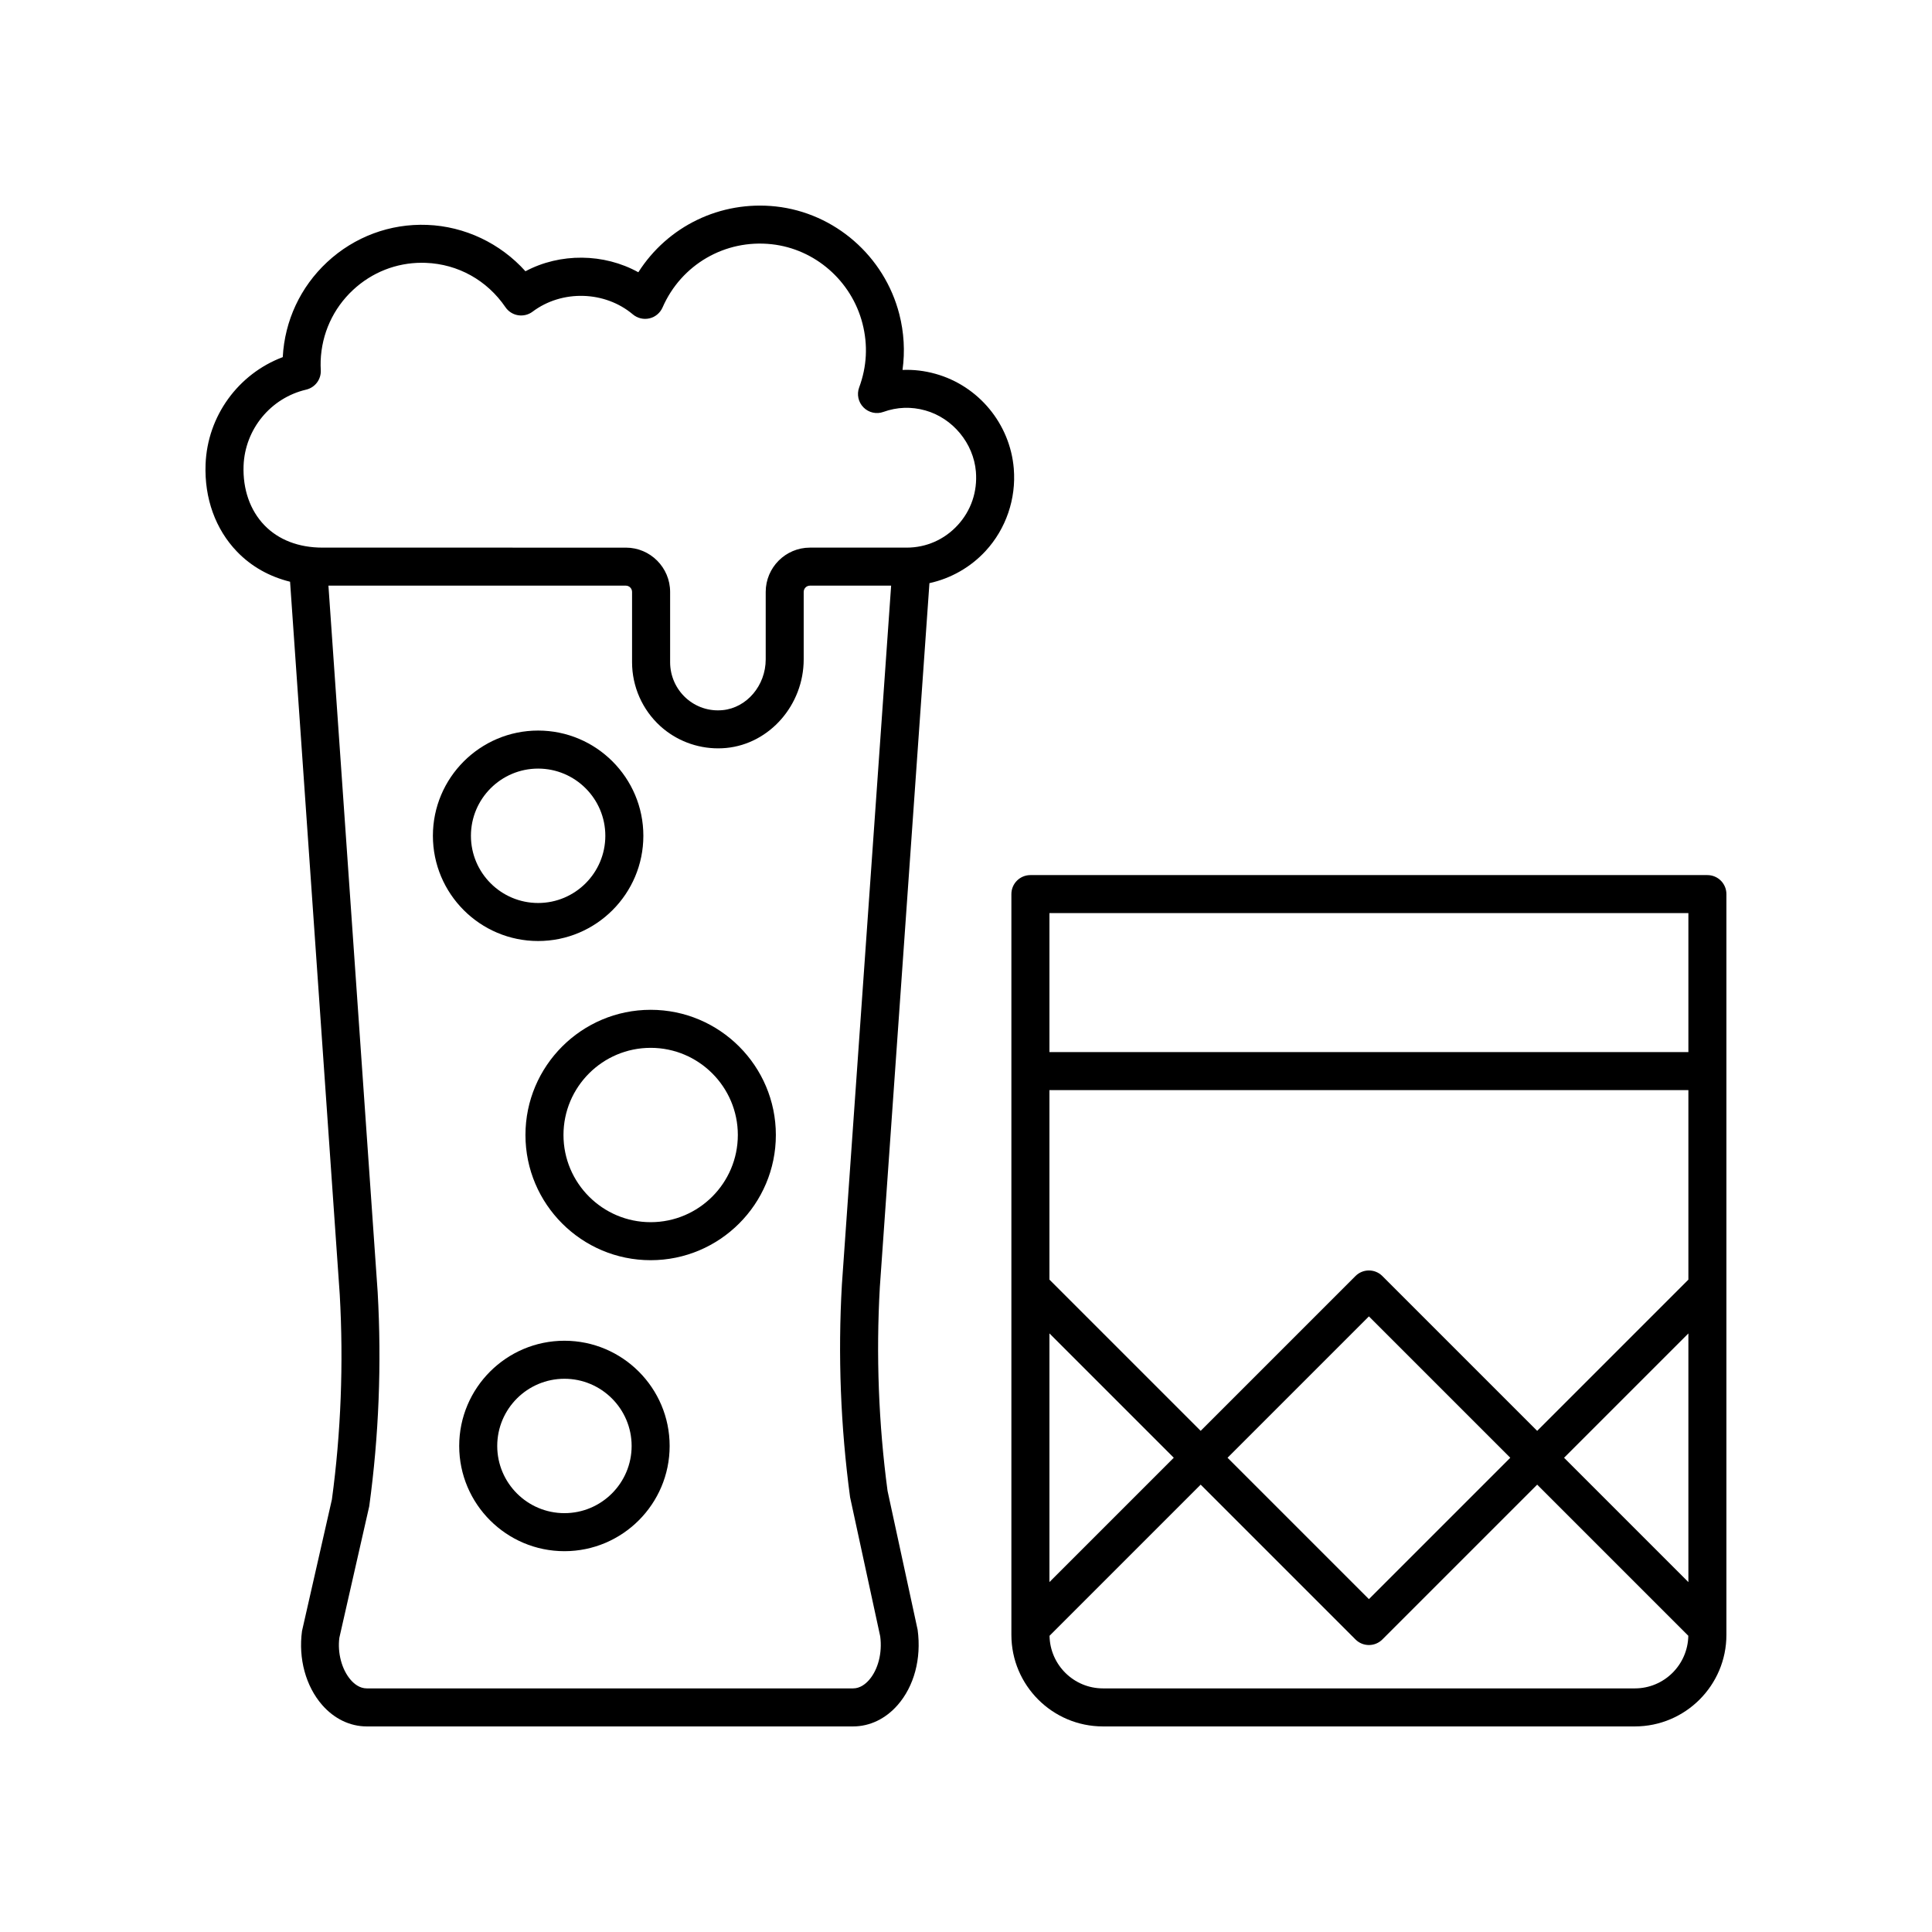
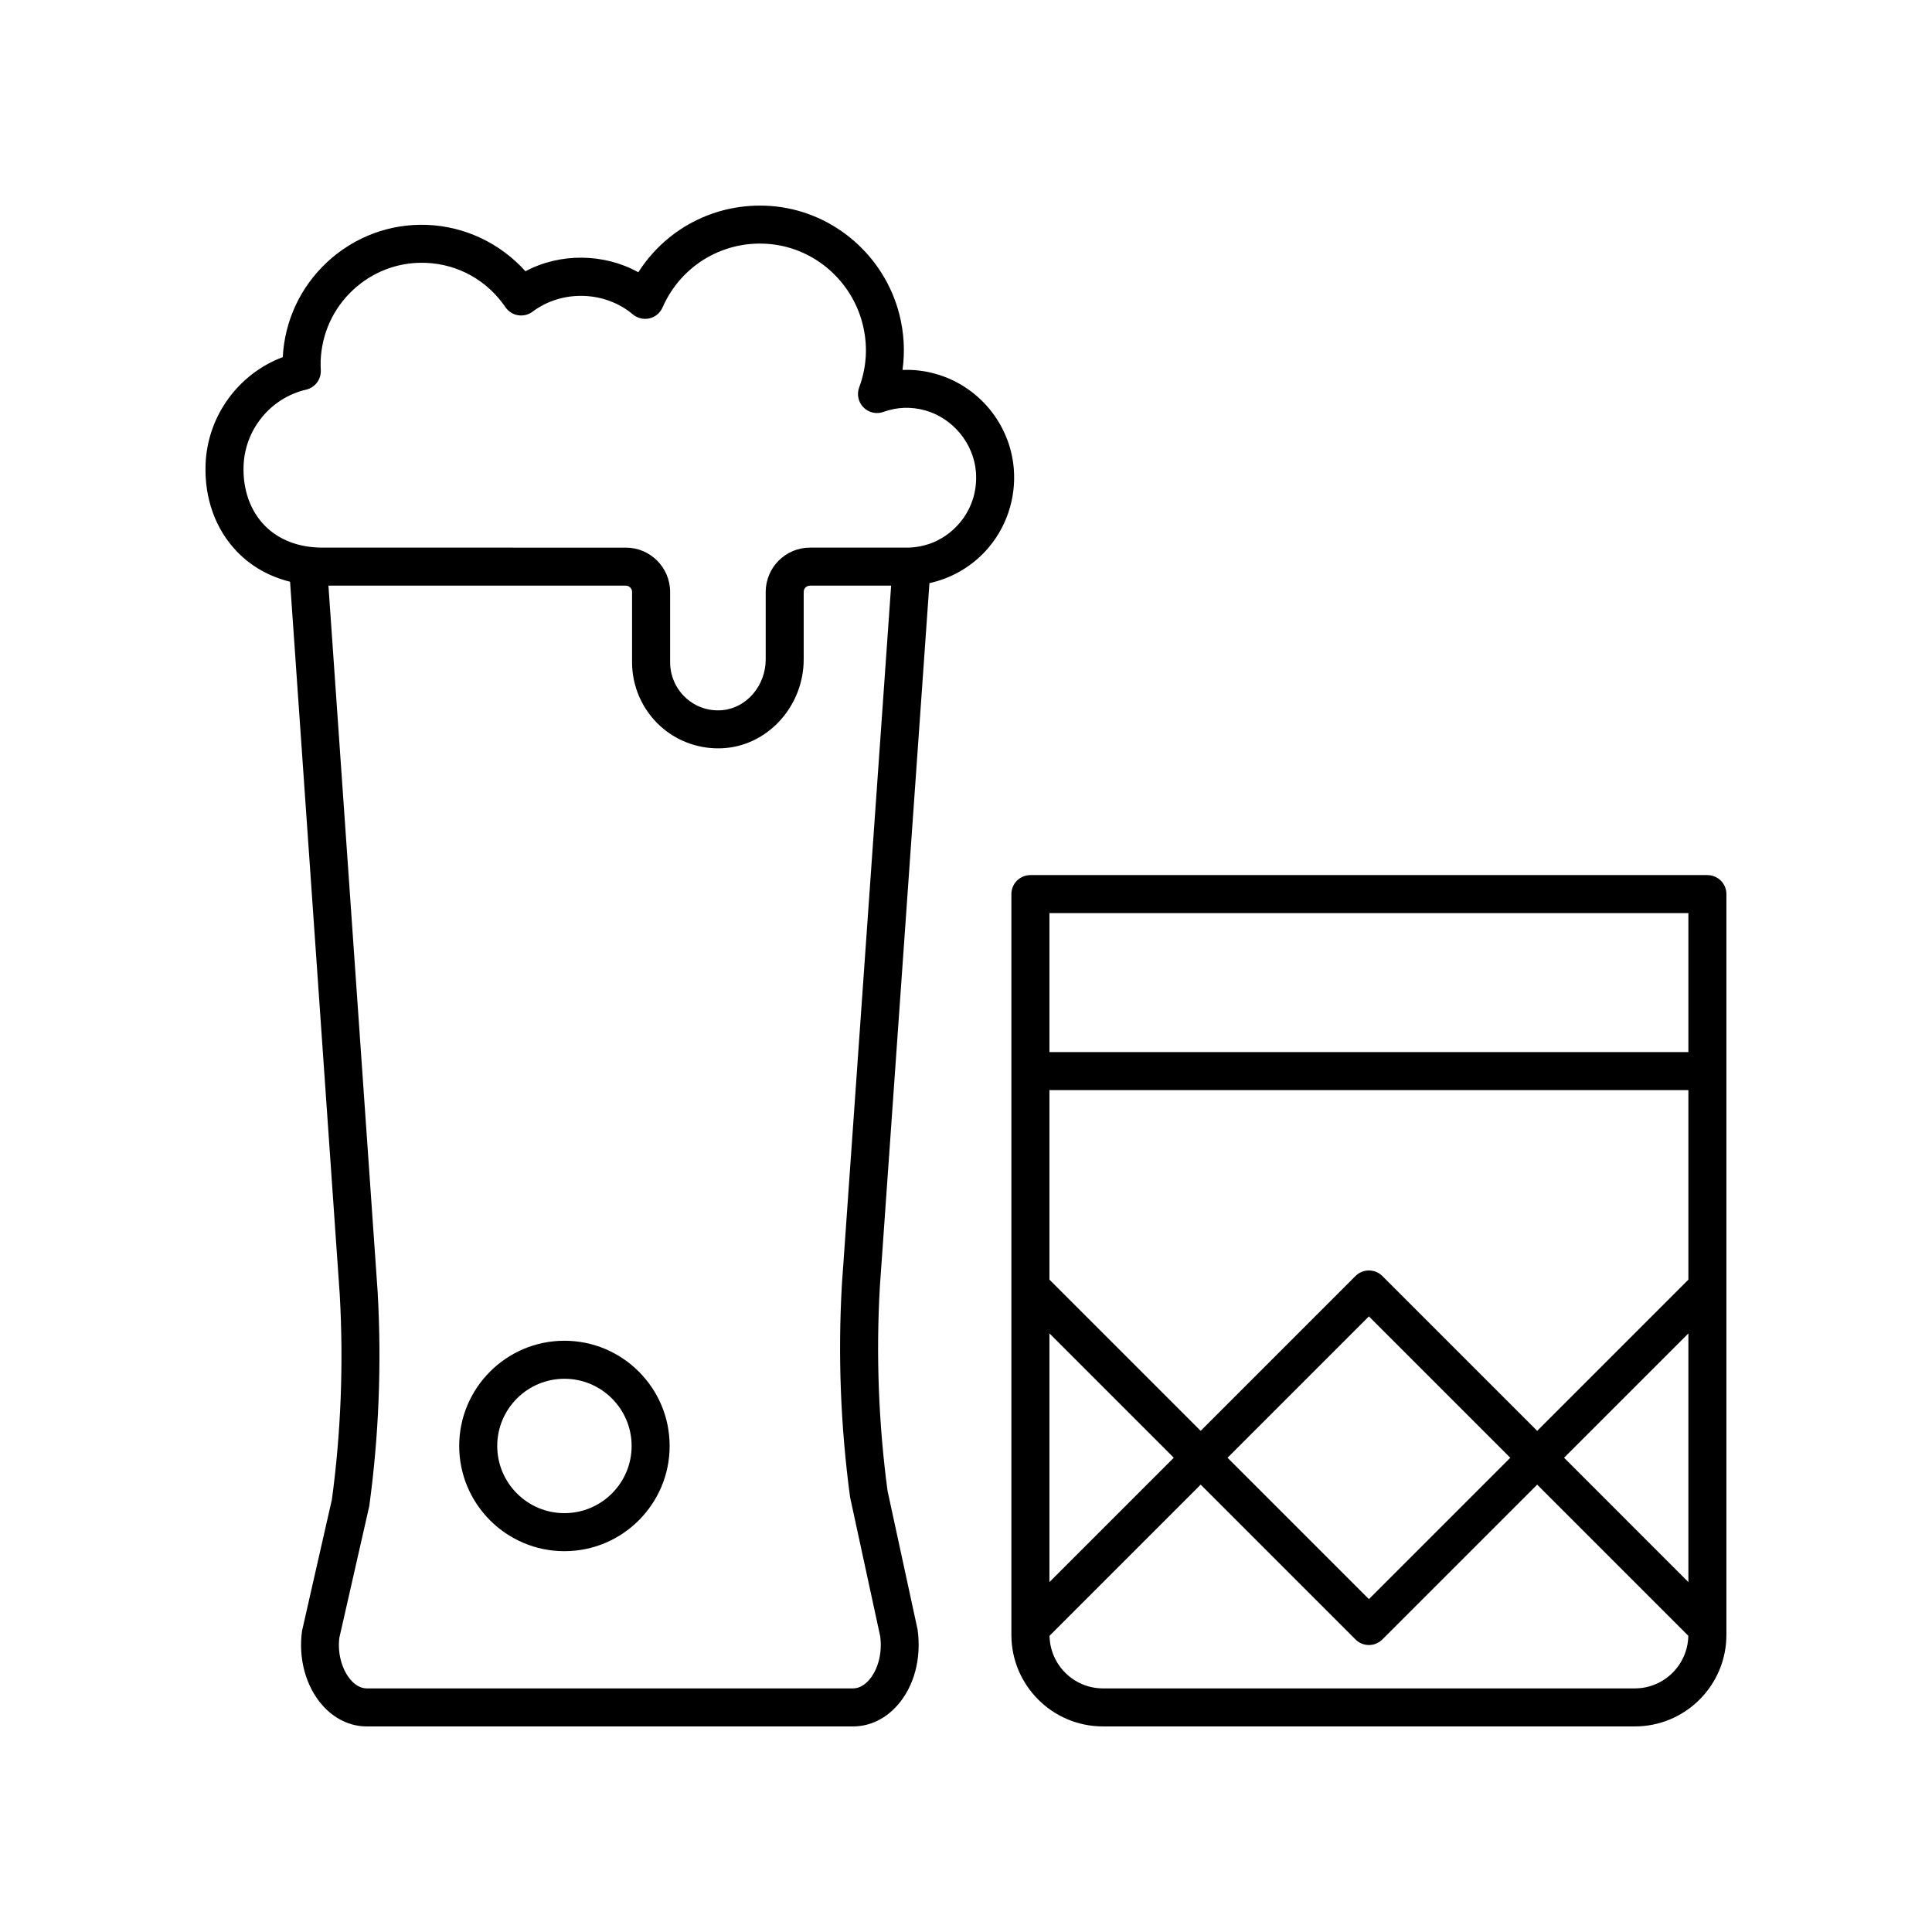
<svg xmlns="http://www.w3.org/2000/svg" fill="#000000" width="800px" height="800px" version="1.1" viewBox="144 144 512 512">
  <g>
    <path d="m390.31 298.54c5.664-1.242 10.895-4.195 14.887-8.527 5.406-5.871 8.129-13.832 7.465-21.844-0.98-11.828-9.324-21.922-20.762-25.105-2.867-0.801-5.789-1.152-8.723-1.027 0.68-4.914 0.395-9.93-0.859-14.809-3.949-15.352-17.098-26.809-32.723-28.516-14.734-1.59-28.688 5.273-36.43 17.441-9.125-5.055-20.742-5.16-29.914-0.266-6.641-7.398-16.07-11.91-26.051-12.289-9.805-0.383-19.273 3.133-26.512 9.871-7.078 6.598-11.238 15.512-11.754 25.172-11.758 4.414-19.977 15.586-20.457 28.418-0.336 8.984 2.621 17.195 8.324 23.121 3.805 3.953 8.594 6.629 14.07 7.984l13.164 188.9c1.035 18.289 0.309 36.715-2.078 54.312l-7.922 34.859c-1 7.301 0.996 14.633 5.34 19.605 3.195 3.656 7.394 5.68 11.816 5.68h128.89c4.414 0 8.609-2.012 11.805-5.668 4.336-4.949 6.34-12.254 5.297-19.941l-7.973-36.816c-2.383-17.82-3.066-36.016-2.043-54.008zm-176.25-15.355c-3.789-3.938-5.742-9.531-5.512-15.758 0.363-9.676 7.18-17.969 16.574-20.164 2.379-0.555 4.016-2.734 3.887-5.176-0.043-0.812-0.062-1.633-0.031-2.465 0.27-7.207 3.316-13.879 8.582-18.785 5.008-4.664 11.445-7.199 18.23-7.199 0.344 0 0.688 0.012 1.031 0.02 8.551 0.324 16.25 4.609 21.125 11.754 0.777 1.137 1.984 1.91 3.344 2.129 1.355 0.215 2.746-0.113 3.848-0.945 7.809-5.871 19.168-5.523 26.574 0.723 1.215 1.023 2.832 1.41 4.394 1.055 1.547-0.359 2.832-1.434 3.473-2.887 4.961-11.367 16.57-18.117 28.926-16.762 11.477 1.254 21.148 9.699 24.059 21.008 1.465 5.703 1.172 11.398-0.879 16.941-0.68 1.836-0.234 3.898 1.145 5.289 1.375 1.391 3.438 1.871 5.273 1.199 3.644-1.305 7.379-1.438 11.094-0.398 7.281 2.031 12.801 8.707 13.426 16.234 0.434 5.289-1.281 10.328-4.836 14.184-3.531 3.832-8.328 5.945-13.52 5.945h-25.629c-6.461 0-11.719 5.269-11.719 11.742v17.871c0 6.926-5.012 12.836-11.406 13.453-3.582 0.348-7.078-0.801-9.746-3.227-2.656-2.414-4.18-5.863-4.18-9.461v-18.633c0-6.477-5.258-11.742-11.719-11.742l-80.387-0.004c-6.34 0-11.676-2.055-15.422-5.941zm155.23 257.64 7.973 36.816c0.586 4.383-0.547 8.816-2.961 11.578-0.887 1.012-2.34 2.223-4.223 2.223h-128.89c-1.883 0-3.34-1.215-4.231-2.234-2.418-2.773-3.547-7.223-3.027-11.18l7.922-34.859c2.555-18.68 3.305-37.75 2.231-56.754l-13.047-187.22 78.824 0.008c0.906 0 1.641 0.746 1.641 1.668v18.633c0 6.43 2.727 12.594 7.477 16.914 4.191 3.812 9.676 5.902 15.32 5.902 0.723 0 1.445-0.035 2.168-0.102 11.508-1.105 20.52-11.418 20.52-23.477v-17.871c0-0.922 0.738-1.668 1.645-1.668h21.527l-13.051 185.25c-1.066 18.695-0.355 37.527 2.18 56.375z" />
-     <path d="m316.43 411.61c-18.297 0-33.18 14.883-33.18 33.176 0 18.297 14.883 33.18 33.18 33.18s33.18-14.883 33.18-33.18c0-18.293-14.887-33.176-33.18-33.176zm0 56.281c-12.738 0-23.102-10.367-23.102-23.105 0-12.738 10.363-23.098 23.102-23.098 12.742 0 23.105 10.363 23.105 23.098-0.004 12.738-10.367 23.105-23.105 23.105z" />
    <path d="m293.58 499.31c-15.379 0-27.887 12.508-27.887 27.883s12.508 27.887 27.887 27.887c15.375 0 27.883-12.512 27.883-27.887s-12.508-27.883-27.883-27.883zm0 45.691c-9.82 0-17.809-7.988-17.809-17.809 0-9.82 7.988-17.805 17.809-17.805s17.809 7.984 17.809 17.805c0 9.82-7.988 17.809-17.809 17.809z" />
-     <path d="m286.61 393.38c15.379 0 27.887-12.512 27.887-27.887s-12.508-27.887-27.887-27.887-27.887 12.512-27.887 27.887 12.508 27.887 27.887 27.887zm0-45.695c9.82 0 17.809 7.988 17.809 17.809 0 9.82-7.988 17.809-17.809 17.809s-17.809-7.988-17.809-17.809c0-9.82 7.988-17.809 17.809-17.809z" />
    <path d="m436.3 601.52h140.95c13.379 0 24.266-10.883 24.266-24.262v-196.31c0-2.785-2.254-5.039-5.039-5.039h-179.41c-2.781 0-5.039 2.254-5.039 5.039v196.31c0 13.379 10.887 24.262 24.266 24.262zm140.95-10.078h-140.95c-7.738 0-14.031-6.234-14.164-13.941l40.055-40.055 41.027 41.027c0.984 0.984 2.273 1.477 3.562 1.477 1.289 0 2.578-0.492 3.562-1.477l41.027-41.027 40.051 40.051c-0.137 7.711-6.426 13.945-14.168 13.945zm-107.94-61.121 37.465-37.465 37.465 37.465-37.465 37.465zm122.13 32.953-32.949-32.953 32.949-32.949zm-169.33-177.29h169.33v36.836h-169.33zm0 46.91h169.33v50.223l-40.074 40.074-41.027-41.027c-1.969-1.969-5.156-1.969-7.125 0l-41.027 41.027-40.078-40.078zm0 64.469 32.953 32.953-32.953 32.953z" />
  </g>
</svg>